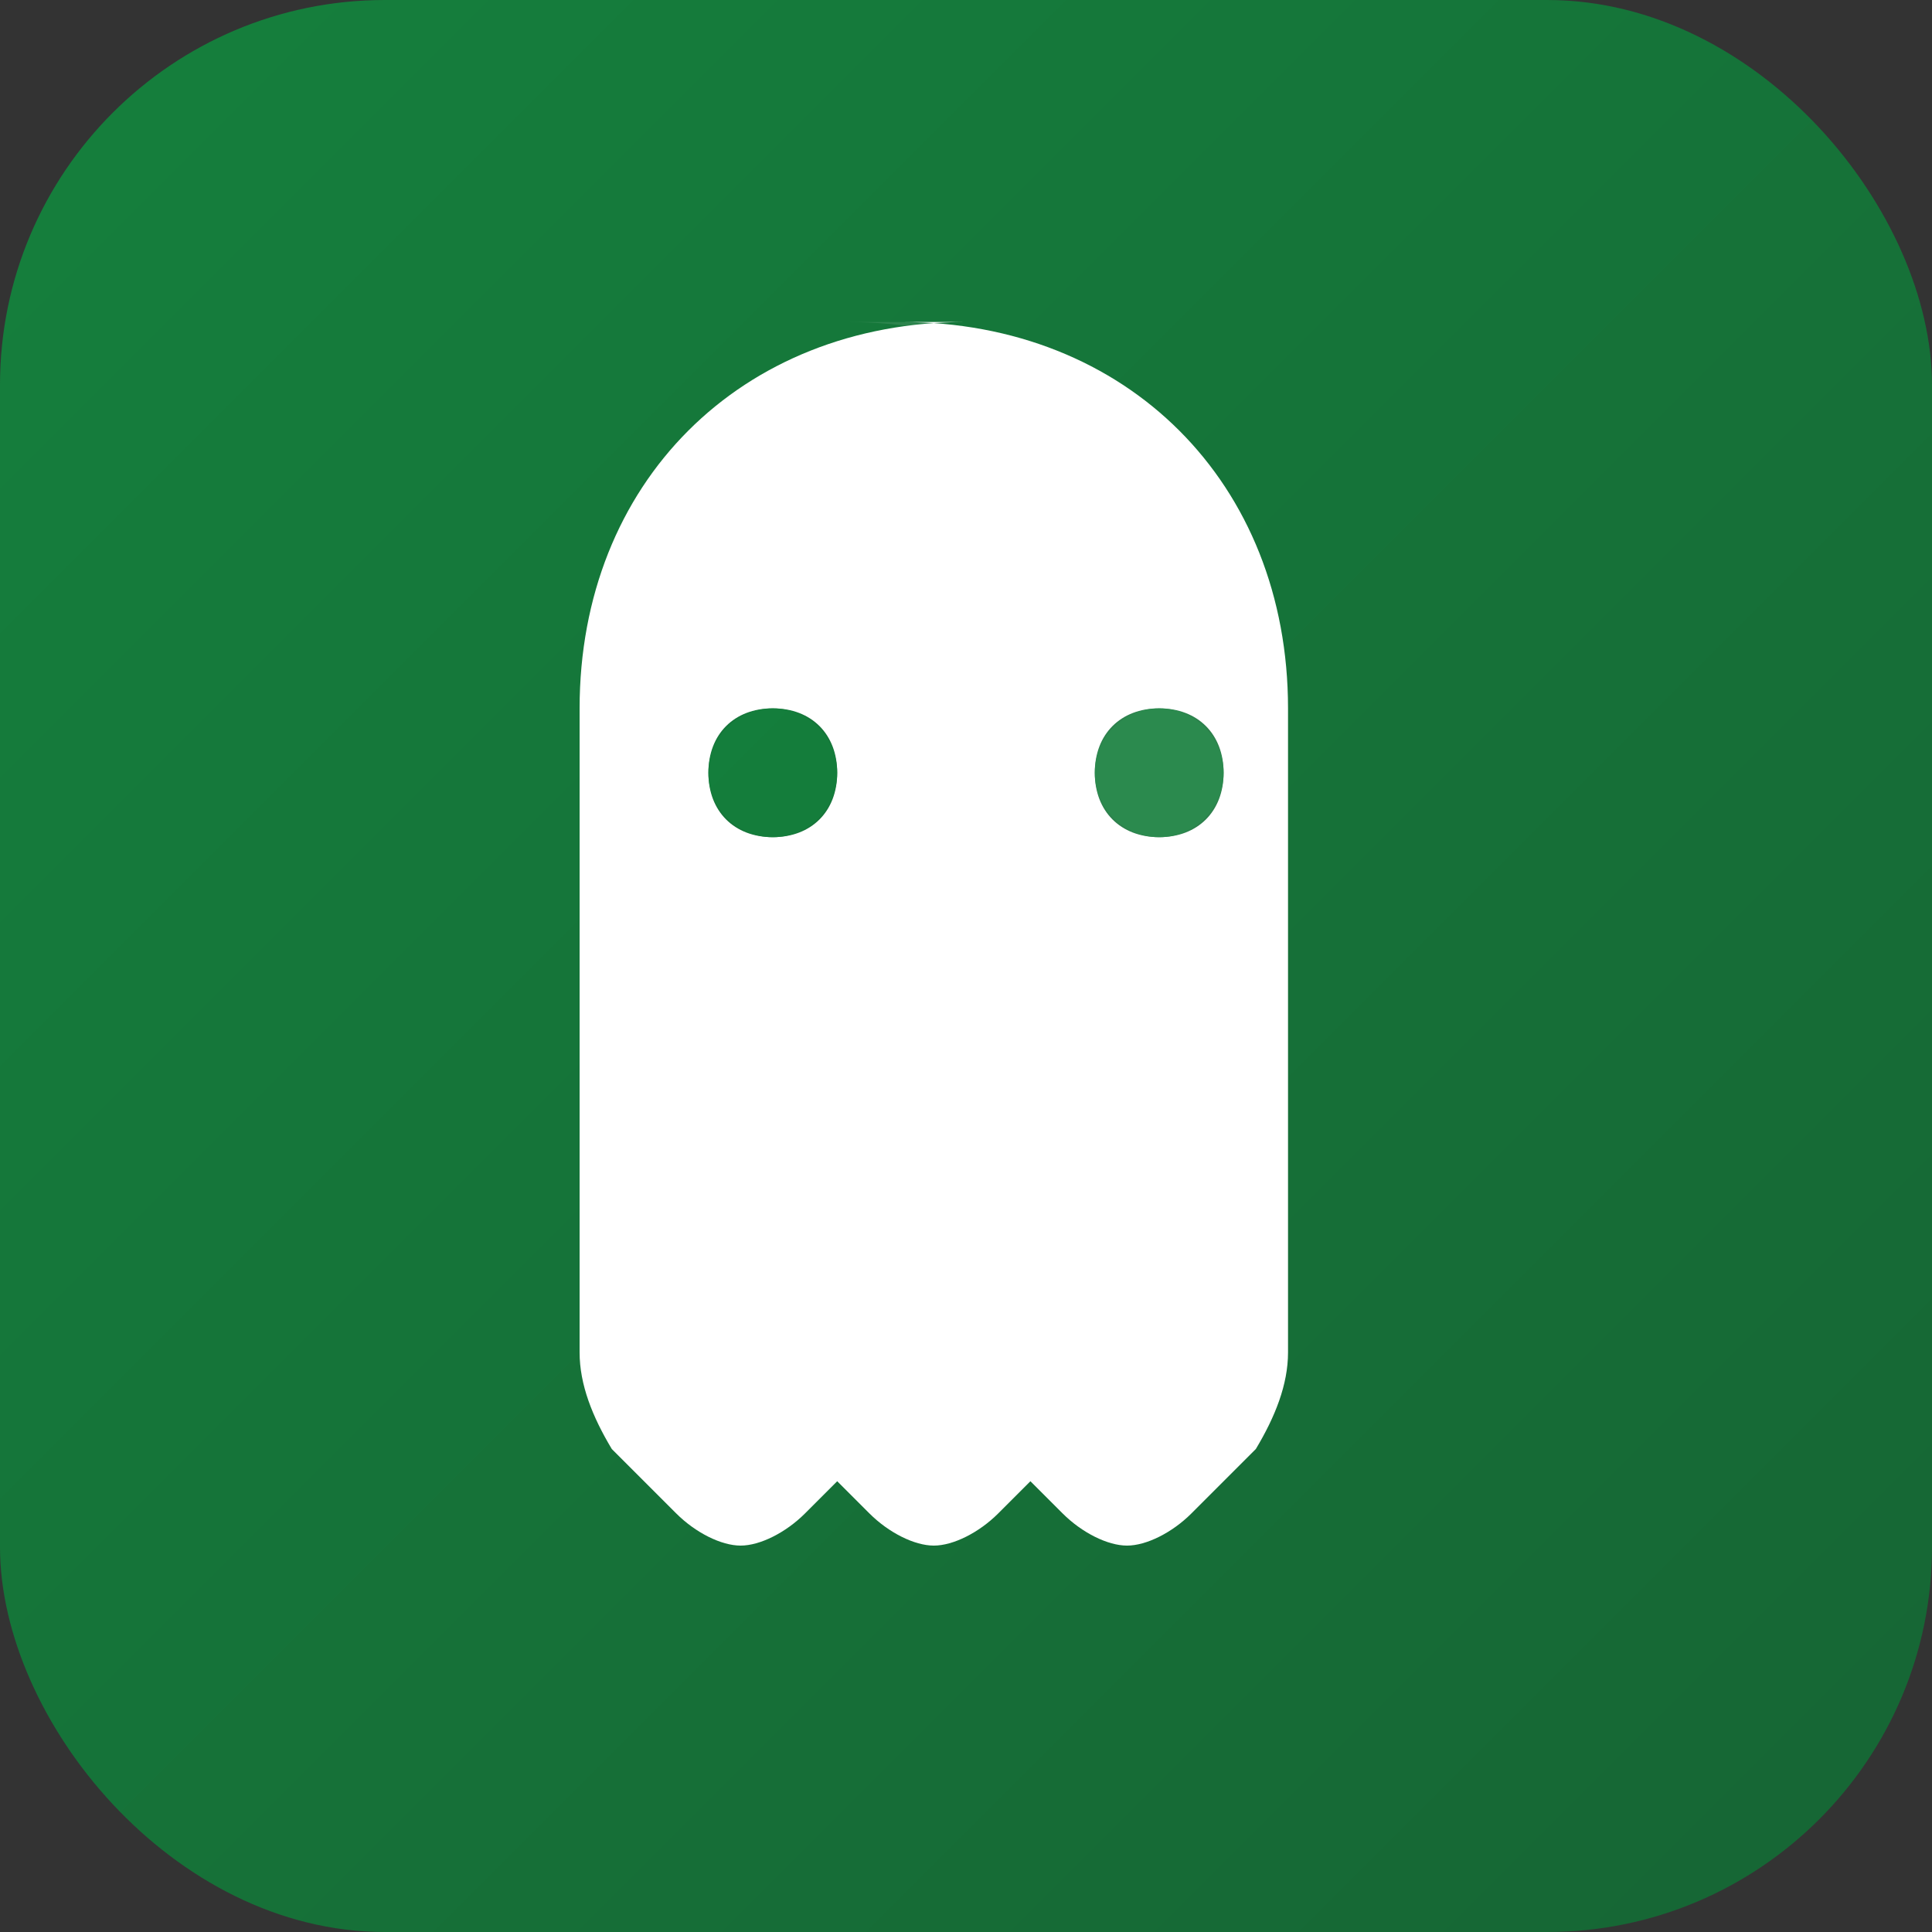
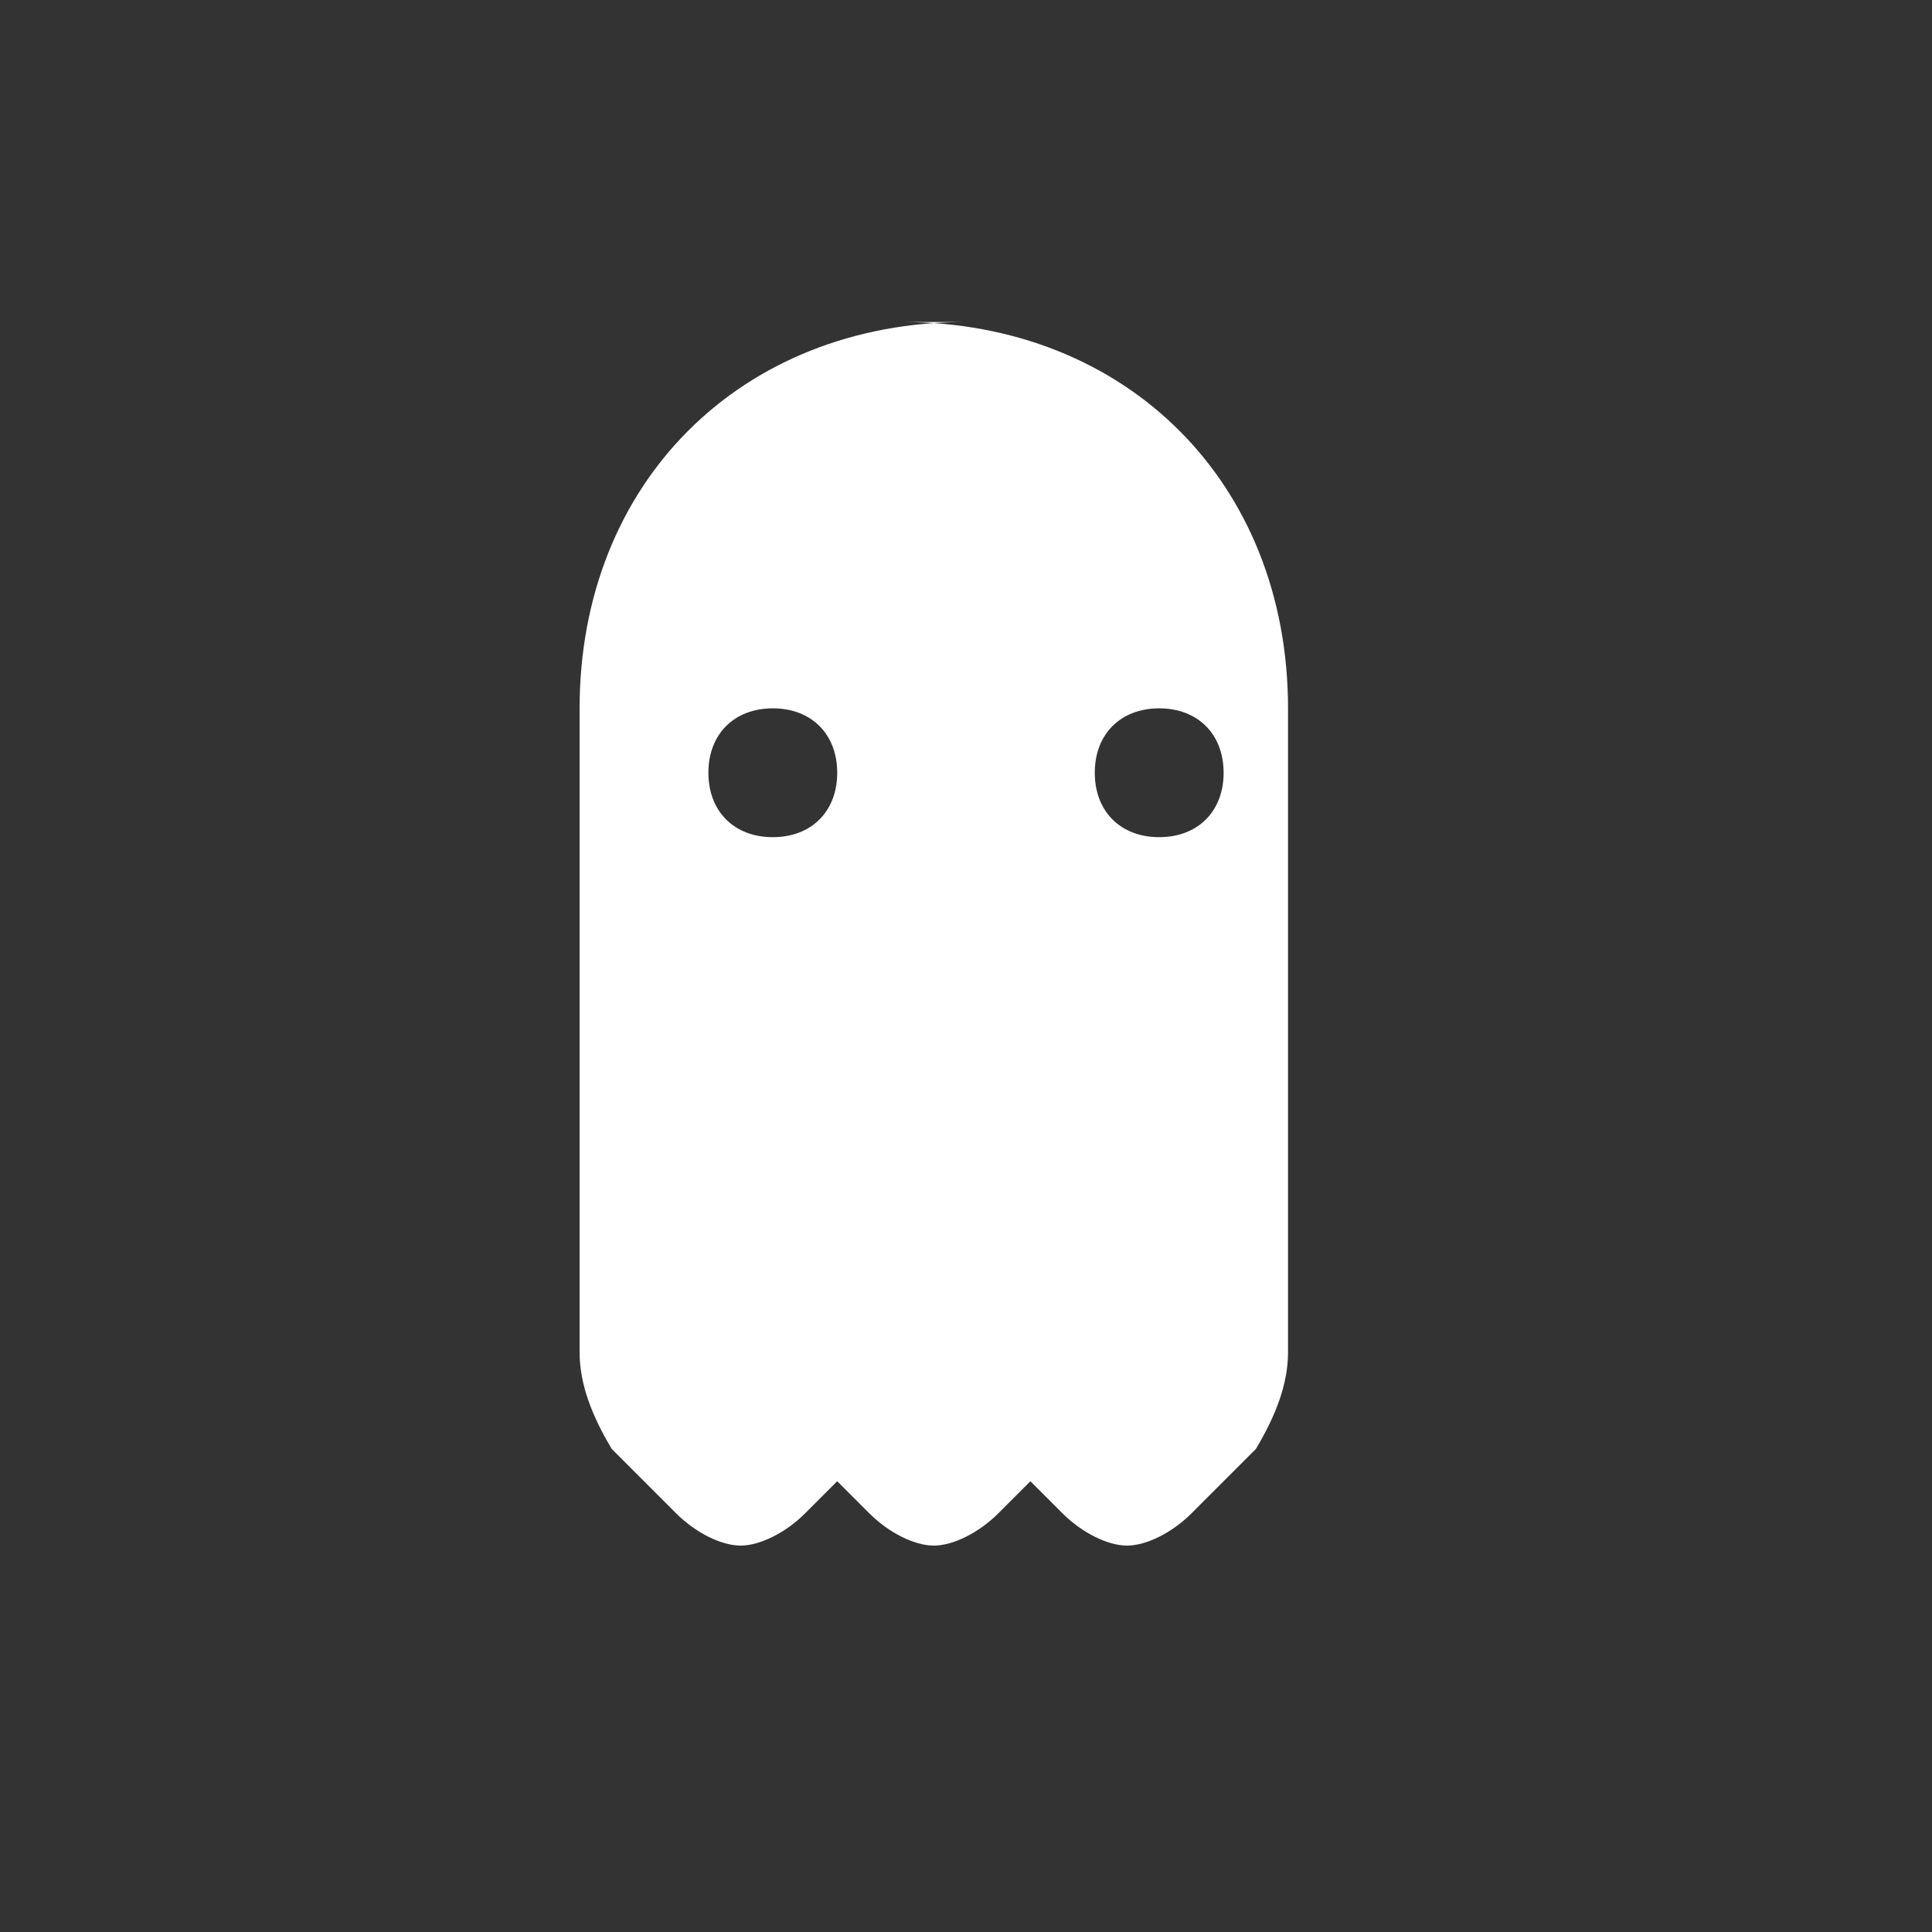
<svg xmlns="http://www.w3.org/2000/svg" viewBox="0 0 512 512" width="512" height="512">
  <rect x="0" y="0" width="512" height="512" fill="#333333" stroke="none" />
  <defs>
    <linearGradient id="bg" x1="0%" y1="0%" x2="100%" y2="100%">
      <stop offset="0%" stop-color="#15803d" />
      <stop offset="100%" stop-color="#166534" />
    </linearGradient>
  </defs>
-   <rect width="512" height="512" rx="102" fill="url(#bg)" />
  <path fill="#ffffff" d="M256 85.33c-59.73 0-102.4 42.67-102.4 102.4v170.67c0 8.53 3.41 17.07 8.53 25.6l17.07 17.07c5.12 5.12 11.95 8.53 17.07 8.53s11.95-3.41 17.07-8.53l8.53-8.53 8.53 8.53c5.12 5.12 11.95 8.53 17.07 8.53s11.95-3.41 17.07-8.53l8.53-8.53 8.53 8.53c5.12 5.12 11.95 8.53 17.07 8.53s11.95-3.41 17.07-8.53l17.07-17.07c5.12-8.53 8.53-17.07 8.53-25.6V187.73c0-59.73-42.67-102.4-102.4-102.4zm-51.2 136.53c-10.24 0-17.07-6.83-17.07-17.07s6.83-17.07 17.07-17.07 17.07 6.83 17.07 17.07-6.83 17.07-17.07 17.07zm102.4 0c-10.24 0-17.07-6.83-17.07-17.07s6.83-17.07 17.07-17.07 17.07 6.83 17.07 17.07-6.83 17.07-17.07 17.07z" />
-   <circle cx="204.8" cy="204.8" r="17.07" fill="#15803d" opacity="0.8" />
-   <circle cx="307.2" cy="204.8" r="17.07" fill="#15803d" opacity="0.8" />
-   <path fill="rgba(255,255,255,0.1)" d="M256 85.33c-15.36 0-29.87 3.41-42.67 9.22 45.23 20.48 76.8 66.56 76.8 120.32v170.67c0 5.12-1.71 9.89-4.27 13.65 23.89-8.53 40.96-31.15 40.96-58.45V187.73c0-59.73-42.67-102.4-102.4-102.4z" />
-   <ellipse cx="256" cy="140" rx="25.6" ry="8.53" fill="rgba(255,255,255,0.2)" />
</svg>